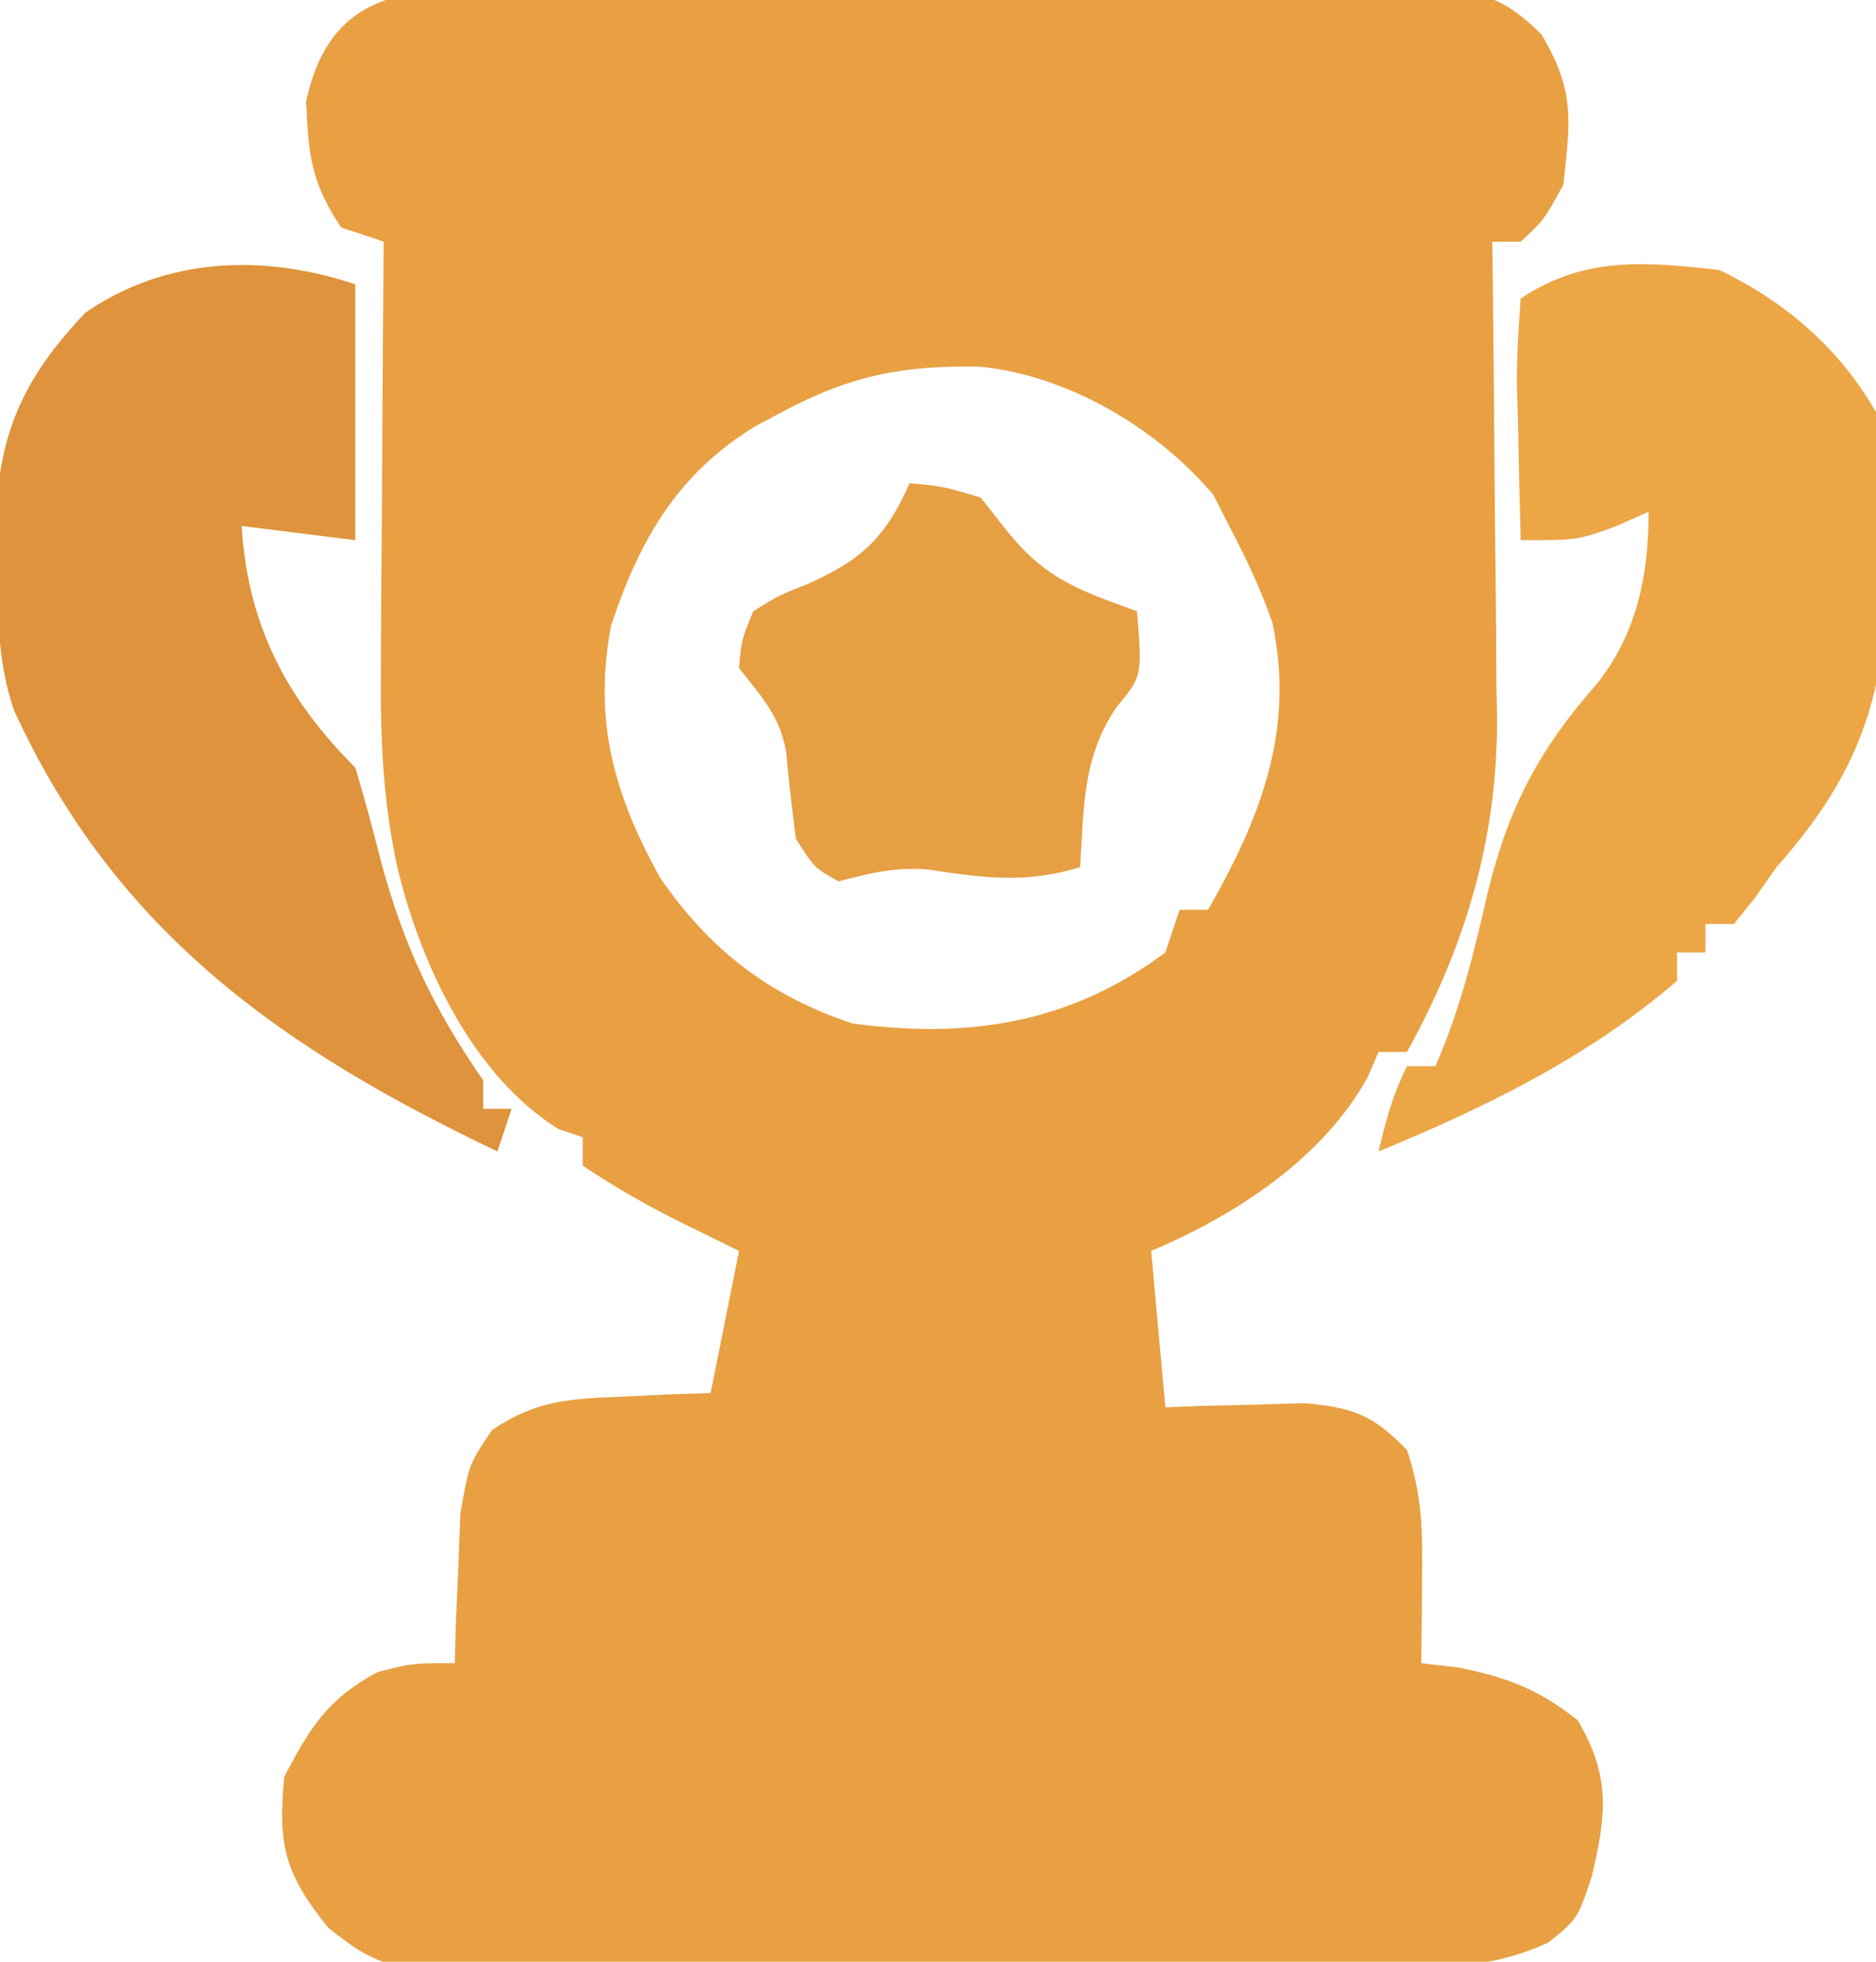
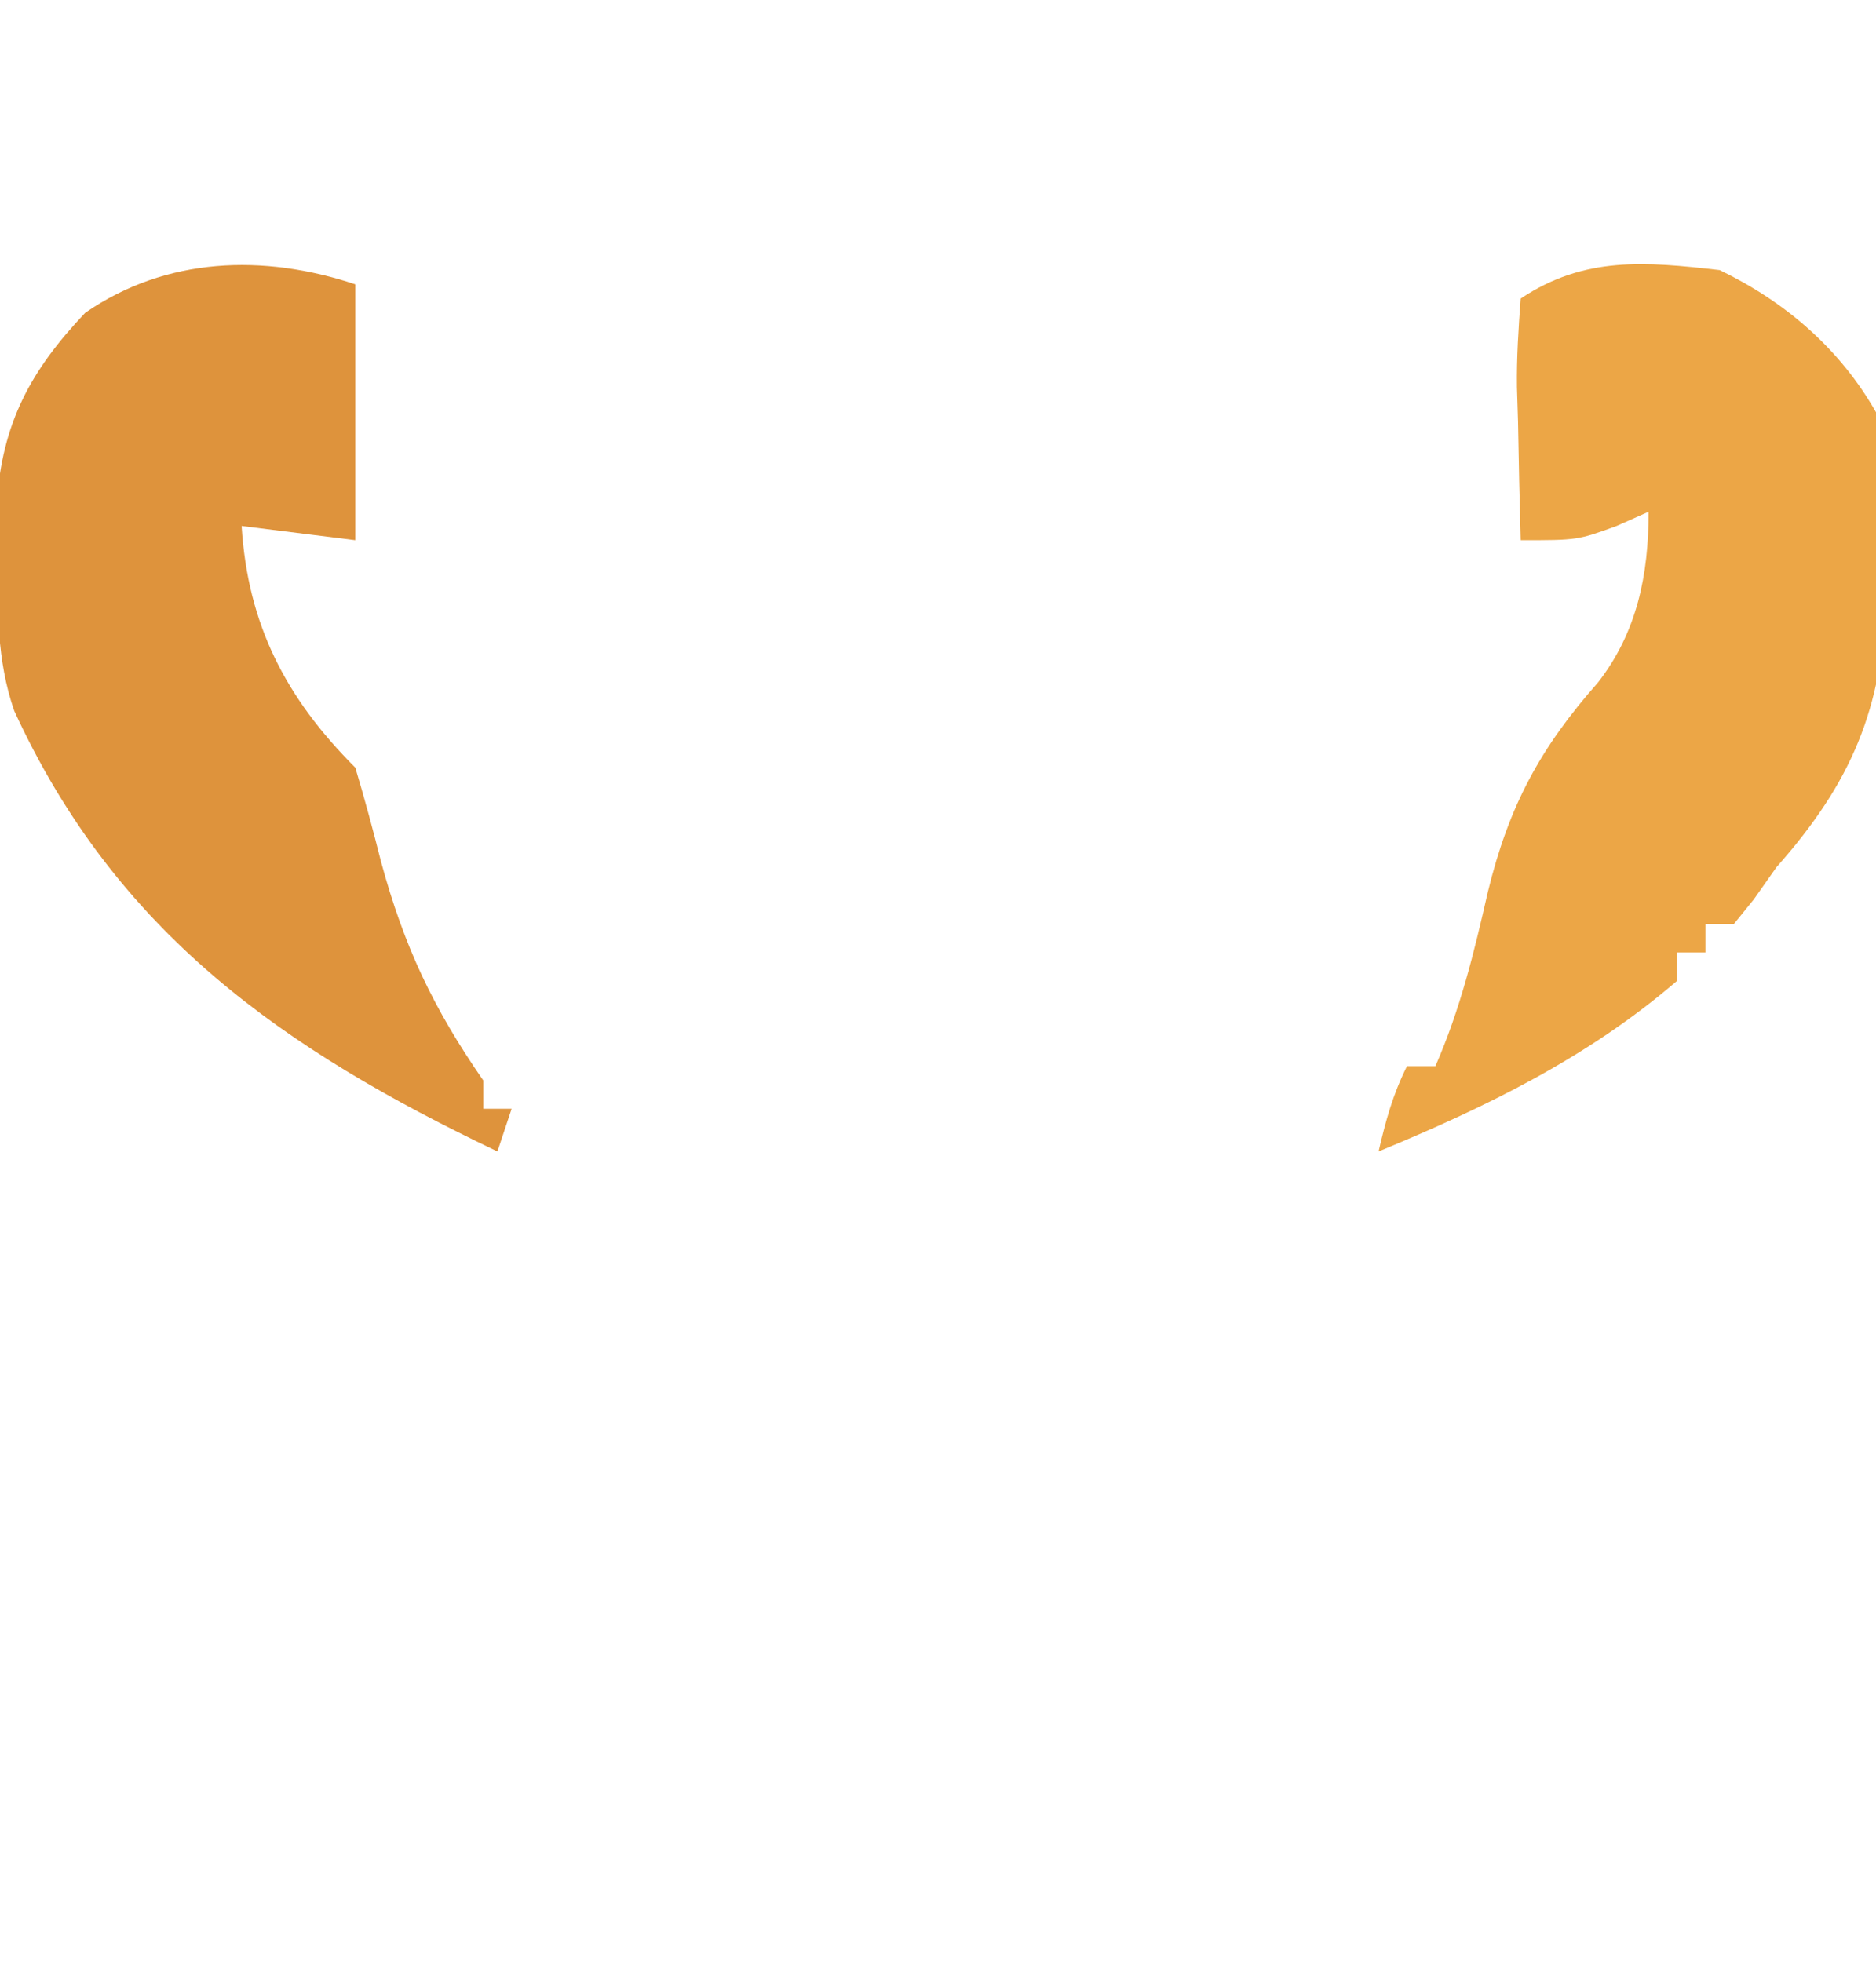
<svg xmlns="http://www.w3.org/2000/svg" version="1.1" width="132" height="138">
-   <path d="M0 0 C0.727 0.01 1.455 0.02 2.204 0.031 C2.979 0.022 3.753 0.013 4.551 0.004 C7.108 -0.018 9.663 -0.003 12.22 0.014 C13.998 0.01 15.776 0.005 17.555 -0.001 C21.281 -0.008 25.006 0.002 28.732 0.026 C33.507 0.054 38.281 0.038 43.056 0.008 C46.728 -0.01 50.4 -0.004 54.072 0.009 C55.832 0.012 57.593 0.008 59.354 -0.004 C61.815 -0.017 64.274 0.003 66.735 0.031 C67.827 0.015 67.827 0.015 68.94 0 C72.715 0.079 74.185 0.397 76.922 3.087 C79.287 7.046 78.977 9.115 78.47 13.678 C77.095 16.178 77.095 16.178 75.47 17.678 C74.81 17.678 74.15 17.678 73.47 17.678 C73.486 18.867 73.501 20.057 73.517 21.283 C73.572 25.737 73.606 30.191 73.635 34.645 C73.65 36.566 73.67 38.486 73.696 40.406 C73.733 43.182 73.75 45.957 73.763 48.732 C73.778 49.578 73.794 50.423 73.81 51.294 C73.812 59.776 71.573 67.253 67.47 74.678 C66.81 74.678 66.15 74.678 65.47 74.678 C65.217 75.264 64.965 75.851 64.704 76.455 C61.506 82.214 55.417 86.15 49.47 88.678 C49.965 94.123 49.965 94.123 50.47 99.678 C51.362 99.643 52.254 99.608 53.173 99.572 C54.343 99.545 55.514 99.518 56.72 99.49 C58.46 99.438 58.46 99.438 60.235 99.385 C63.733 99.701 65.041 100.197 67.47 102.678 C68.565 105.963 68.569 108.414 68.532 111.865 C68.523 112.952 68.514 114.039 68.505 115.158 C68.493 115.99 68.482 116.821 68.47 117.678 C69.357 117.781 70.244 117.884 71.157 117.99 C74.631 118.711 76.678 119.506 79.47 121.678 C81.802 125.6 81.512 128.321 80.47 132.678 C79.47 135.678 79.47 135.678 77.397 137.339 C73.759 139.003 70.561 139.113 66.638 139.098 C65.865 139.106 65.092 139.115 64.295 139.123 C61.749 139.147 59.204 139.148 56.657 139.146 C54.883 139.153 53.108 139.161 51.334 139.169 C47.618 139.183 43.903 139.184 40.188 139.179 C35.429 139.173 30.672 139.203 25.914 139.244 C22.25 139.27 18.587 139.272 14.924 139.269 C13.17 139.271 11.416 139.28 9.661 139.298 C7.207 139.32 4.756 139.31 2.302 139.293 C1.58 139.306 0.857 139.319 0.113 139.333 C-3.802 139.268 -5.394 138.79 -8.457 136.264 C-11.475 132.499 -11.995 130.511 -11.53 125.678 C-9.717 122.186 -8.456 120.175 -4.968 118.303 C-2.53 117.678 -2.53 117.678 0.47 117.678 C0.496 116.713 0.521 115.749 0.548 114.756 C0.605 113.492 0.661 112.229 0.72 110.928 C0.789 109.048 0.789 109.048 0.86 107.131 C1.47 103.678 1.47 103.678 3.095 101.271 C6.209 99.181 8.494 99.077 12.22 98.928 C13.39 98.871 14.561 98.814 15.767 98.756 C16.659 98.73 17.551 98.704 18.47 98.678 C19.13 95.378 19.79 92.078 20.47 88.678 C19.212 88.059 17.954 87.44 16.657 86.803 C14.1 85.545 11.854 84.267 9.47 82.678 C9.47 82.018 9.47 81.358 9.47 80.678 C8.635 80.399 8.635 80.399 7.782 80.115 C1.674 76.318 -1.998 68.353 -3.6 61.57 C-4.631 56.759 -4.788 52.173 -4.725 47.267 C-4.721 45.988 -4.721 45.988 -4.717 44.683 C-4.706 41.994 -4.681 39.304 -4.655 36.615 C-4.645 34.777 -4.636 32.939 -4.628 31.101 C-4.606 26.627 -4.571 22.152 -4.53 17.678 C-5.52 17.348 -6.51 17.018 -7.53 16.678 C-9.658 13.485 -9.829 11.573 -9.991 7.81 C-8.779 2.202 -5.556 0.116 0 0 Z M23.47 29.678 C22.872 29.995 22.274 30.312 21.657 30.639 C16.15 33.986 13.473 38.633 11.47 44.678 C10.201 51.332 11.66 56.555 14.911 62.412 C18.417 67.508 22.598 70.738 28.47 72.678 C36.628 73.774 43.765 72.668 50.47 67.678 C50.8 66.688 51.13 65.698 51.47 64.678 C52.13 64.678 52.79 64.678 53.47 64.678 C57.162 58.247 59.617 51.98 57.993 44.475 C57.287 42.442 56.456 40.589 55.47 38.678 C54.934 37.626 54.397 36.574 53.845 35.49 C49.895 30.812 43.66 27.1 37.454 26.475 C32.064 26.361 28.318 27.074 23.47 29.678 Z " fill="#E8A043" transform="translate(31.53,-0.678)" />
  <path d="M0 0 C0 5.94 0 11.88 0 18 C-2.64 17.67 -5.28 17.34 -8 17 C-7.568 23.917 -4.914 29.086 0 34 C0.659 36.193 1.254 38.405 1.812 40.625 C3.442 46.613 5.49 50.93 9 56 C9 56.66 9 57.32 9 58 C9.66 58 10.32 58 11 58 C10.67 58.99 10.34 59.98 10 61 C-5.023 53.837 -16.813 45.652 -24 30 C-25.249 26.401 -25.167 22.851 -25.188 19.062 C-25.202 17.857 -25.216 16.652 -25.23 15.41 C-24.849 9.767 -22.87 6.085 -19 2 C-13.314 -1.926 -6.46 -2.153 0 0 Z " fill="#DE933C" transform="translate(25,20)" />
  <path d="M0 0 C4.602 2.216 8.451 5.52 11 10 C11.772 13.412 11.808 16.699 11.75 20.188 C11.743 21.121 11.737 22.055 11.73 23.017 C11.446 30.899 9.259 36.065 4 42 C3.47 42.752 2.94 43.503 2.395 44.277 C1.934 44.846 1.474 45.414 1 46 C0.34 46 -0.32 46 -1 46 C-1 46.66 -1 47.32 -1 48 C-1.66 48 -2.32 48 -3 48 C-3 48.66 -3 49.32 -3 50 C-9.239 55.373 -16.443 58.883 -24 62 C-23.494 59.831 -23 58 -22 56 C-21.34 56 -20.68 56 -20 56 C-18.247 51.99 -17.281 48.011 -16.312 43.75 C-14.841 37.724 -12.654 33.639 -8.551 29 C-5.814 25.47 -5 21.454 -5 17 C-5.742 17.33 -6.485 17.66 -7.25 18 C-10 19 -10 19 -14 19 C-14.081 16.208 -14.14 13.418 -14.188 10.625 C-14.225 9.434 -14.225 9.434 -14.264 8.219 C-14.29 6.144 -14.155 4.069 -14 2 C-9.527 -0.982 -5.244 -0.602 0 0 Z " fill="#ECA646" transform="translate(121,19)" />
-   <path d="M0 0 C2.25 0.188 2.25 0.188 5 1 C5.619 1.784 6.237 2.567 6.875 3.375 C9.631 6.779 11.93 7.513 16 9 C16.378 13.539 16.378 13.539 14.562 15.75 C12.172 19.192 12.254 22.896 12 27 C8.148 28.191 5.144 27.748 1.219 27.156 C-1.102 26.993 -2.769 27.422 -5 28 C-6.688 27.062 -6.688 27.062 -8 25 C-8.257 22.979 -8.509 20.956 -8.68 18.926 C-9.102 16.386 -10.434 14.993 -12 13 C-11.828 11.012 -11.828 11.012 -11 9 C-9.258 7.91 -9.258 7.91 -7.125 7.062 C-3.379 5.377 -1.713 3.855 0 0 Z " fill="#E69F43" transform="translate(64,34)" />
</svg>